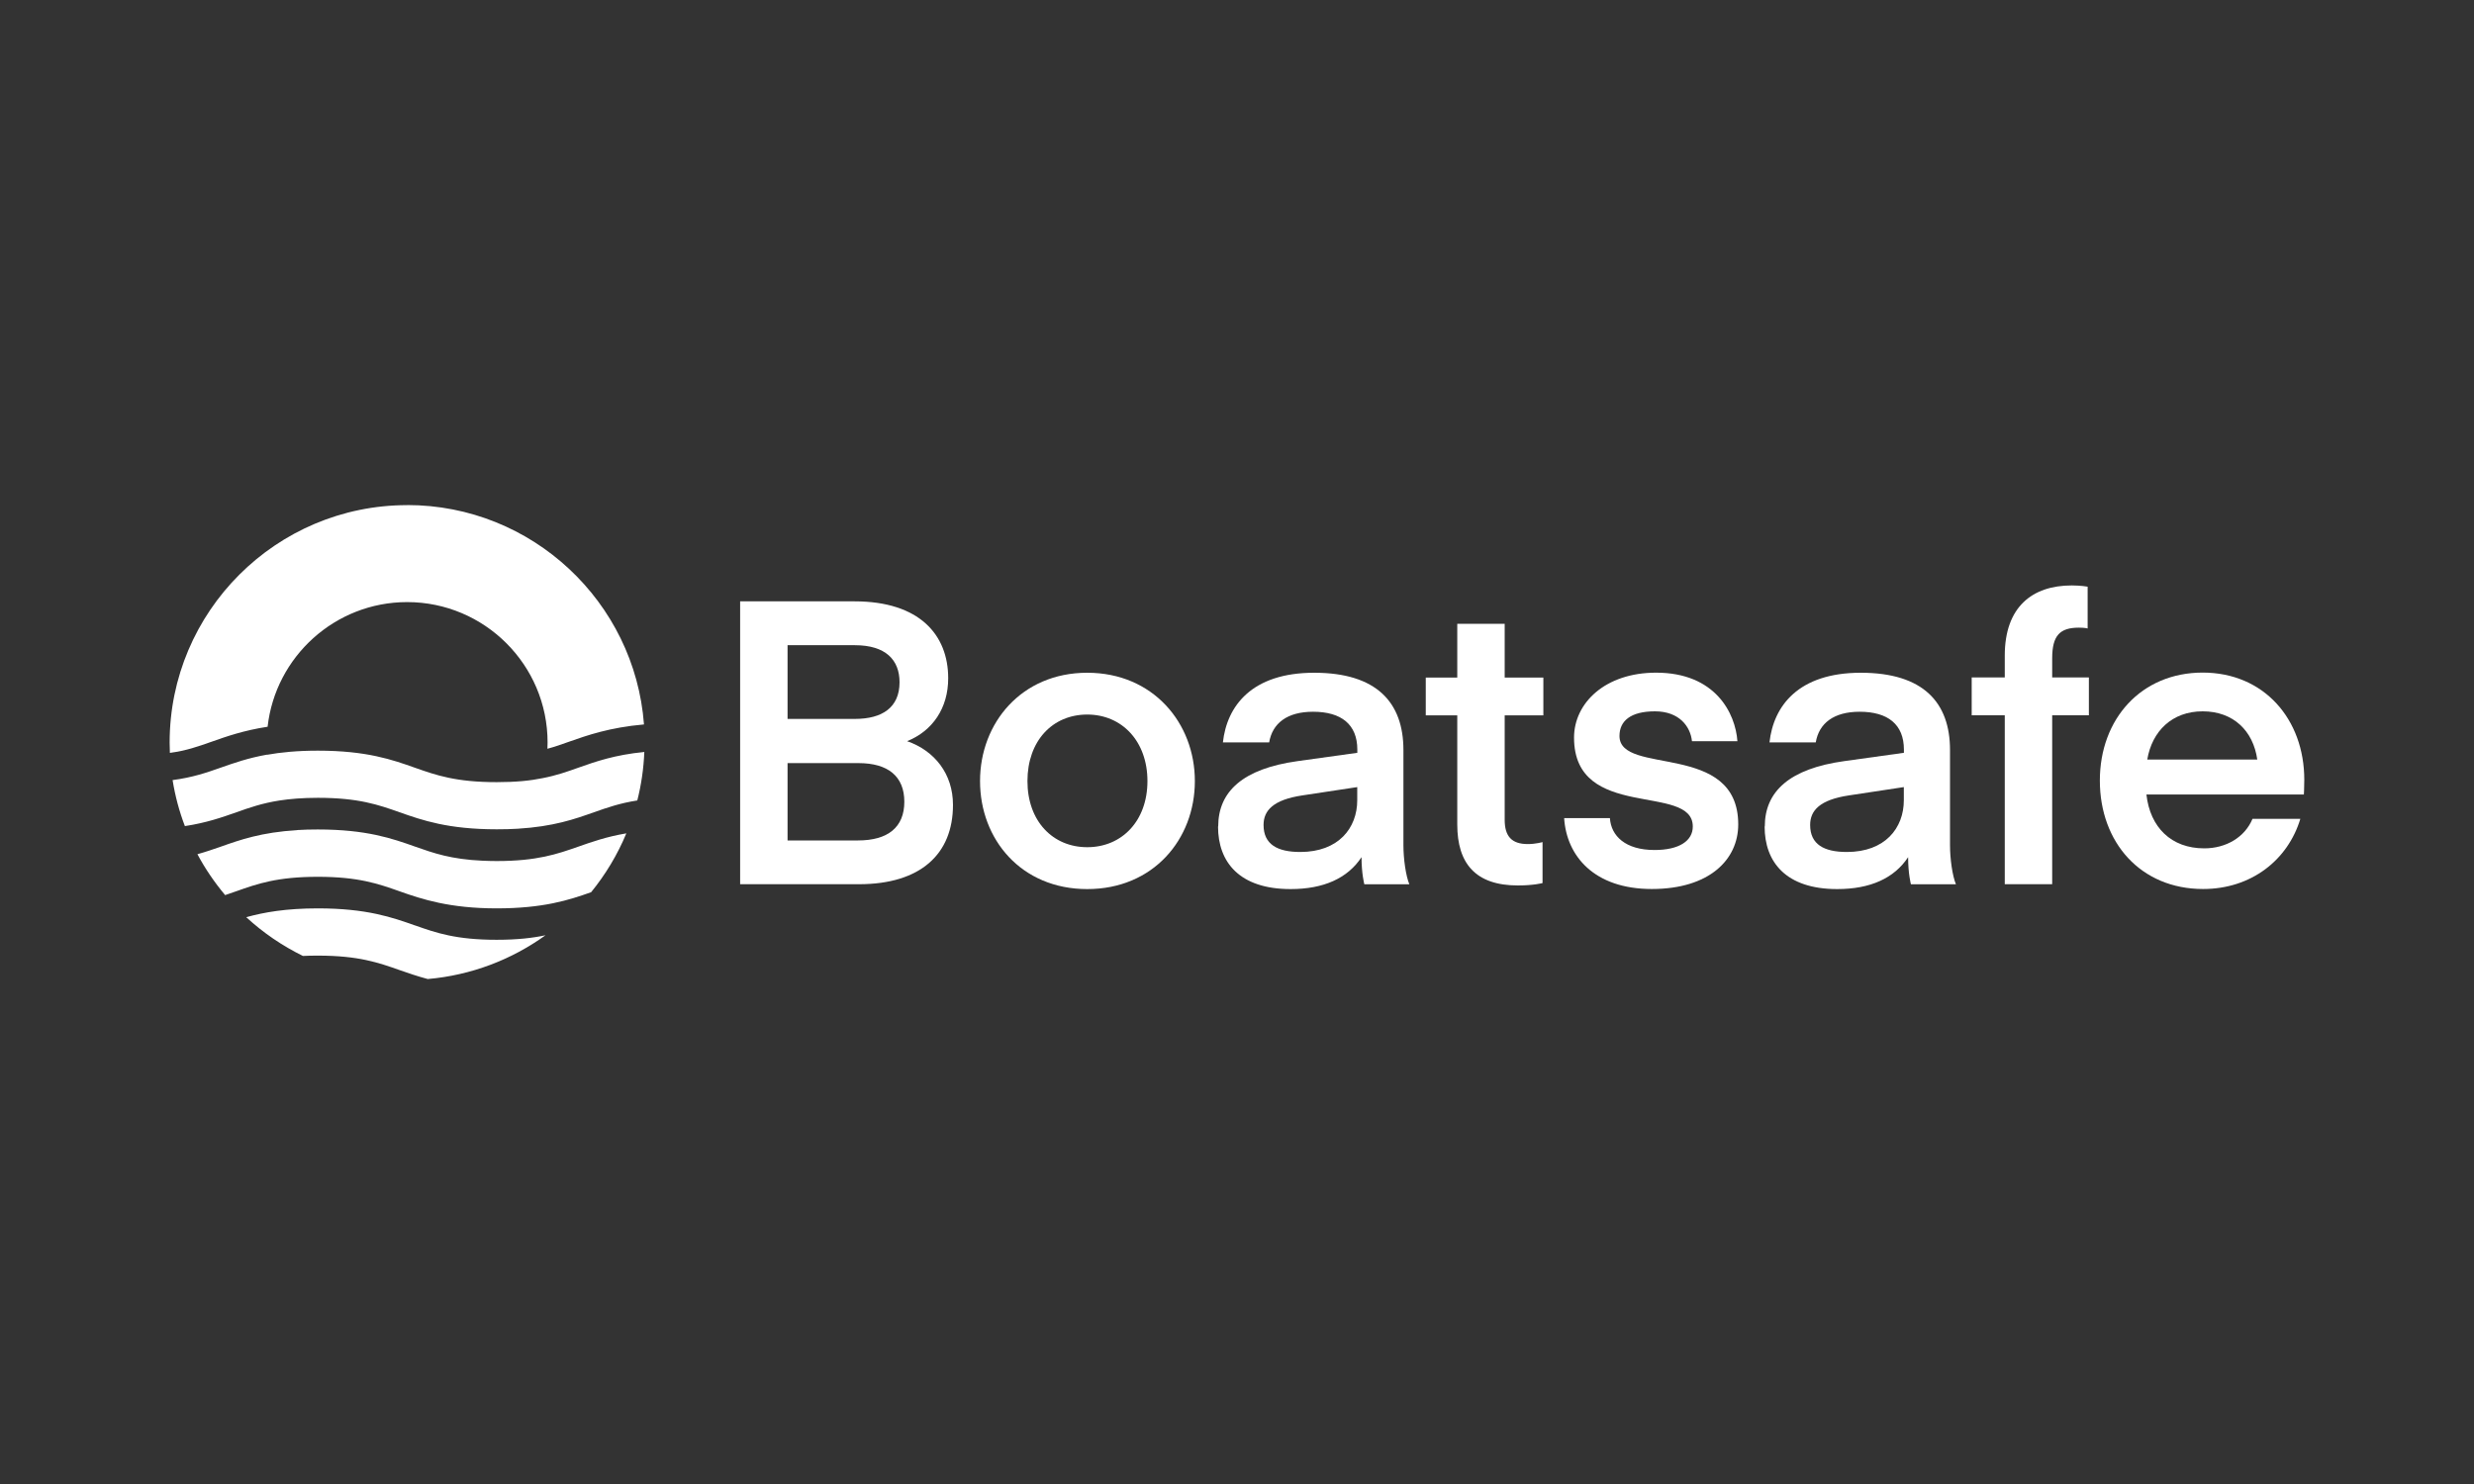
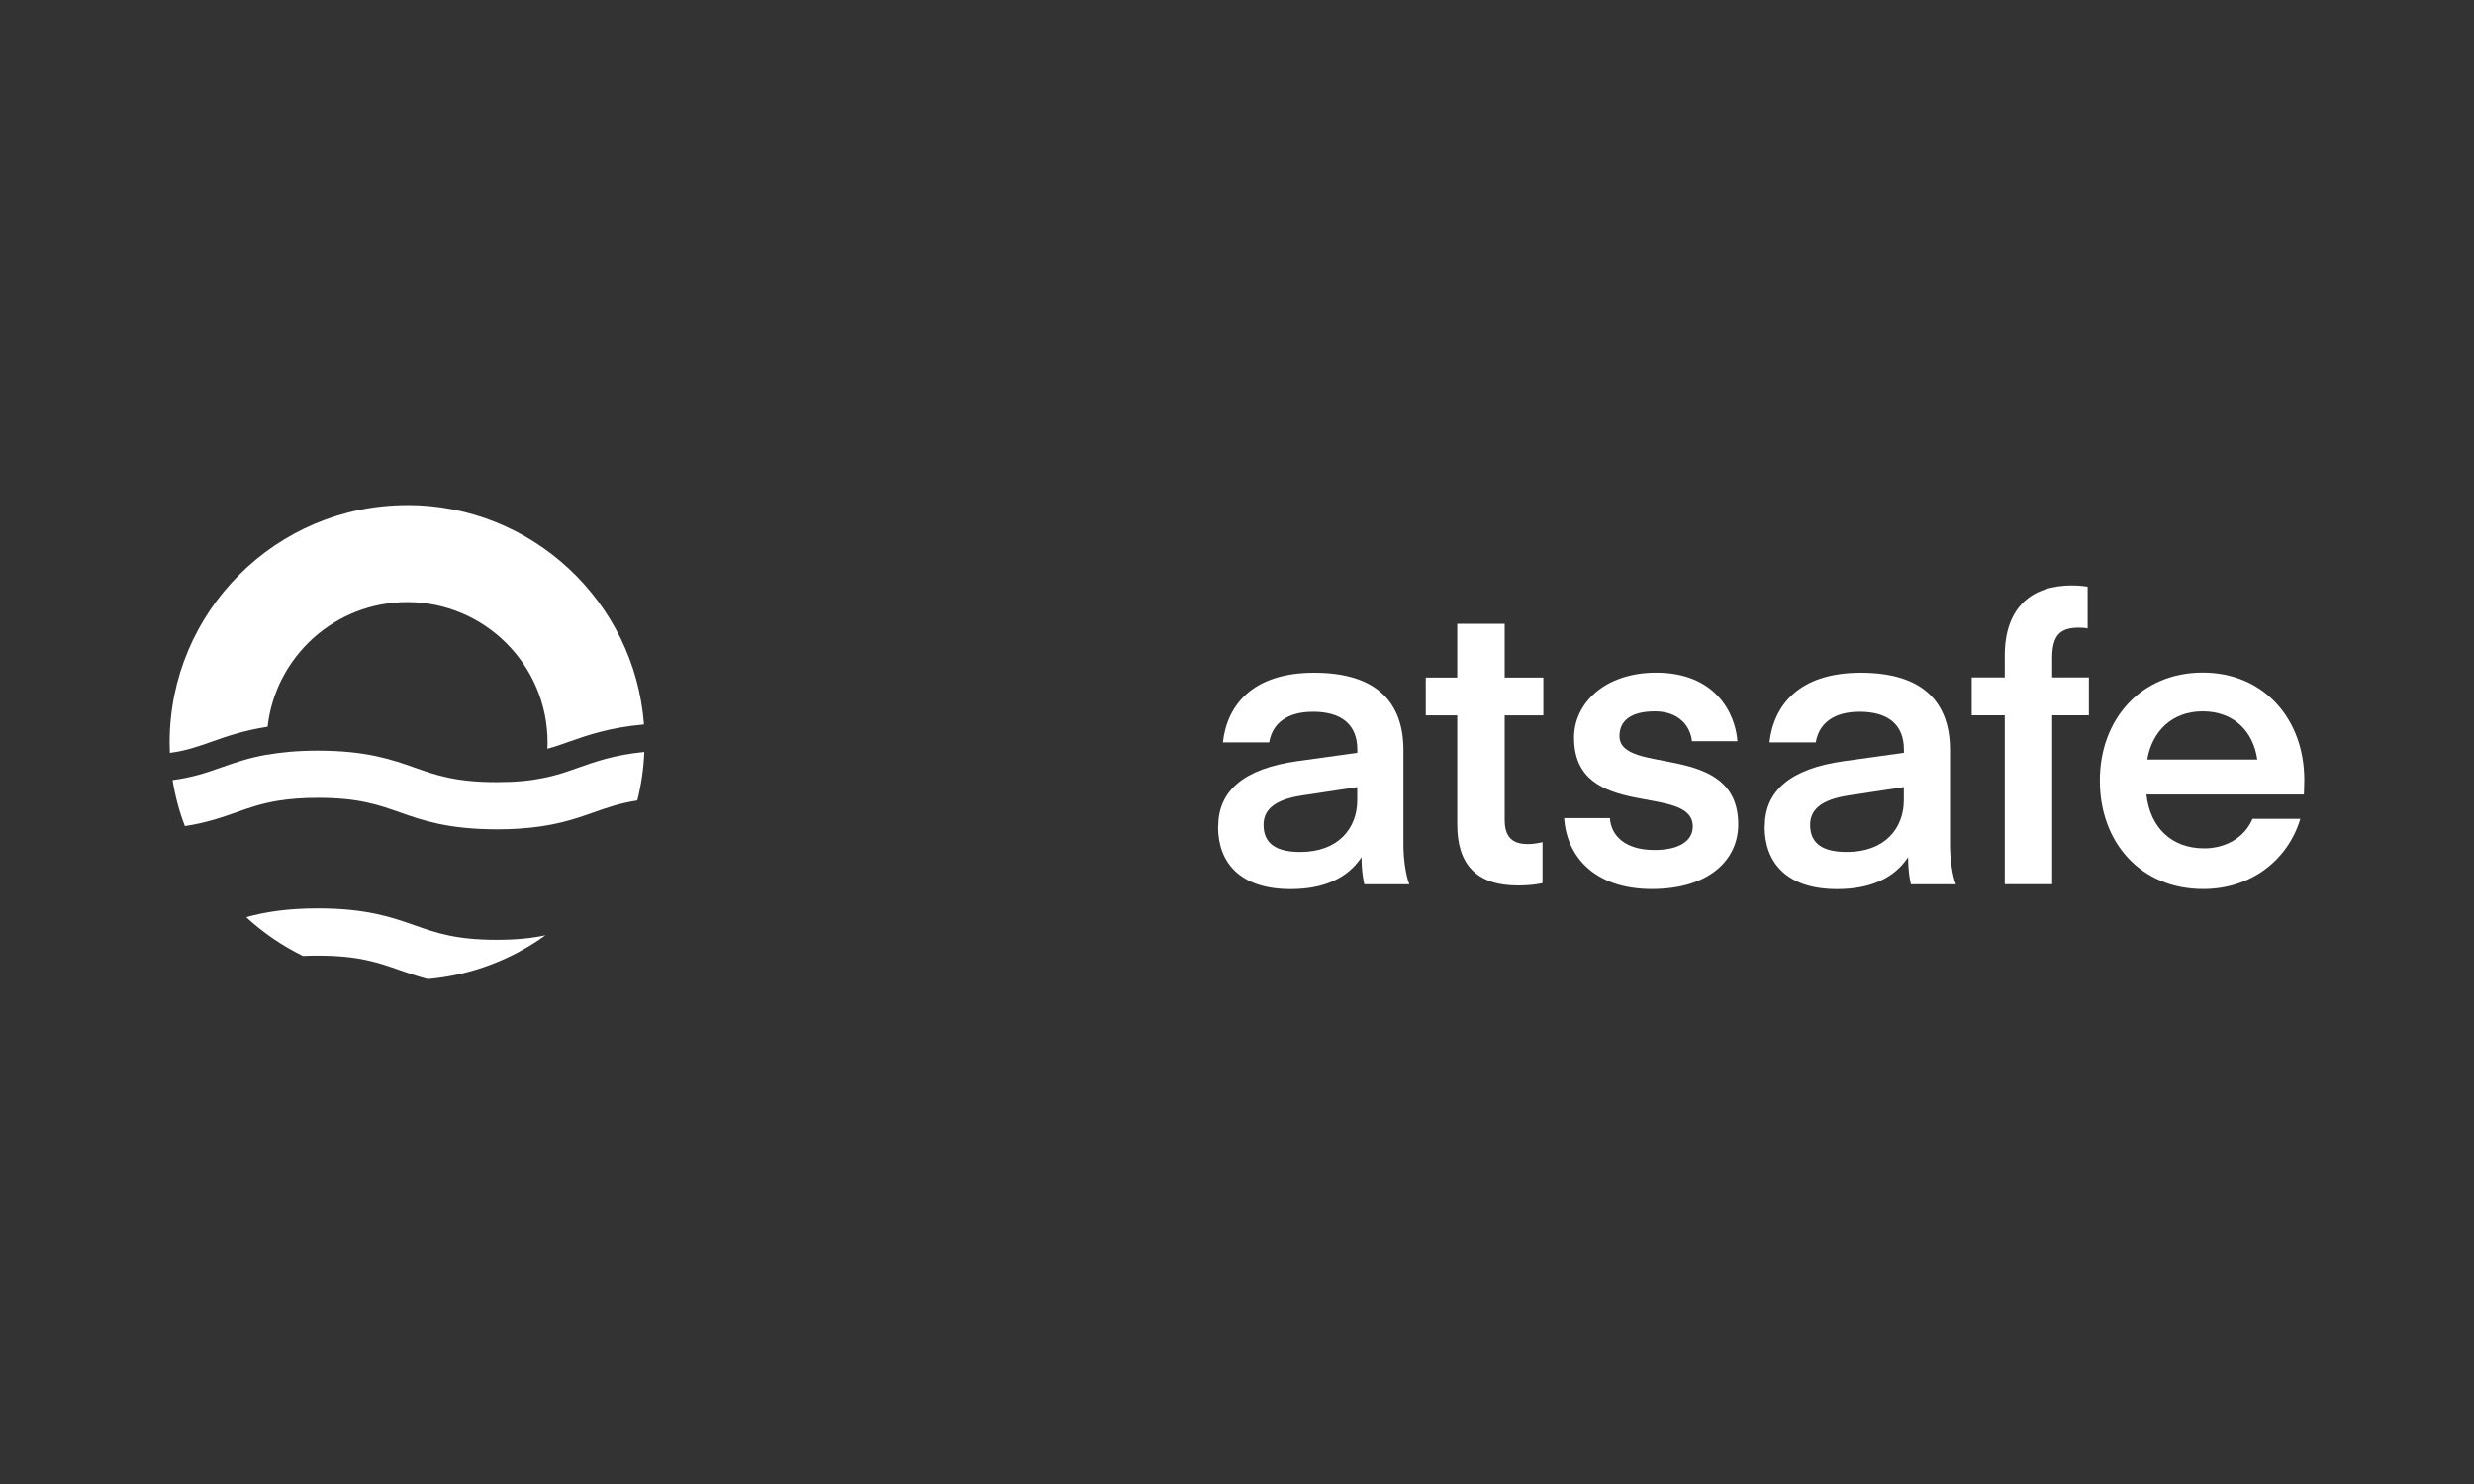
<svg xmlns="http://www.w3.org/2000/svg" id="Vrstva_1" width="300" height="180" viewBox="0 0 300 180">
  <rect x="0" y="0" width="300" height="180" fill="#333333" stroke="none" />
  <rect width="300" height="180" style="fill:none; stroke-width:0px;" />
-   <path d="m95.5,92.56v9.38h8.55c3.62,0,5.61-1.6,5.61-4.69s-1.98-4.69-5.56-4.69h-8.6Zm0-14.3v8.94h8.17c3.28,0,5.41-1.36,5.41-4.45,0-2.71-1.69-4.49-5.41-4.49h-8.17Zm-5.75,28.99v-34.31h13.87c7.88,0,11.36,4.06,11.36,9.33,0,3.62-1.89,6.38-4.98,7.63,3.33,1.16,5.56,3.96,5.56,7.73,0,5.99-3.96,9.62-11.4,9.62h-14.4Z" style="fill:#fff; stroke-width:0px;" />
-   <path d="m131.84,102.76c4.2,0,7.3-3.19,7.3-8.02s-3.09-8.07-7.3-8.07-7.25,3.19-7.25,8.07,3.09,8.02,7.25,8.02m-13-8.02c0-7.05,5.03-13.14,13-13.14s13.05,6.09,13.05,13.14-5.03,13.1-13.05,13.1-13-6.04-13-13.1" style="fill:#fff; stroke-width:0px;" />
  <path d="m157.91,96.48c-3.53.53-4.69,1.84-4.69,3.58,0,2.37,1.69,3.28,4.45,3.28,4.64,0,6.91-2.9,6.91-6.28v-1.59l-6.67,1.01Zm-10.19,3.77c0-4.25,3-7.01,9.62-7.93l7.25-1.01v-.39c0-3.04-1.93-4.59-5.37-4.59-3.14,0-4.93,1.4-5.32,3.72h-5.61c.48-4.4,3.48-8.45,11.07-8.45s10.82,3.62,10.82,9.37v11.55c0,1.64.29,3.72.72,4.74h-5.46s-.34-1.26-.34-3.29c-1.69,2.56-4.59,3.87-8.6,3.87-6.23,0-8.8-3.29-8.8-7.59" style="fill:#fff; stroke-width:0px;" />
  <path d="m187.05,107.11s-1.06.29-2.99.29c-5.13,0-7.35-2.66-7.35-7.39v-13.24h-3.82v-4.59h3.82v-6.52h5.75v6.52h4.69v4.59h-4.69v12.66c0,1.98.82,2.95,2.8,2.95.97,0,1.79-.24,1.79-.24v4.98Z" style="fill:#fff; stroke-width:0px;" />
  <path d="m189.66,99.23h5.56c.14,2.17,1.88,3.87,5.41,3.87,2.99,0,4.64-1.11,4.64-2.85,0-5.32-14.4-.58-14.4-10.78,0-4.2,3.77-7.88,9.95-7.88,7.2,0,9.62,4.93,9.86,8.31h-5.51c-.19-1.79-1.55-3.62-4.49-3.62s-4.3,1.16-4.3,2.99c0,4.88,14.4.58,14.4,10.73,0,4.25-3.48,7.83-10.48,7.83s-10.34-4.01-10.63-8.6" style="fill:#fff; stroke-width:0px;" />
  <path d="m224.19,96.48c-3.53.53-4.69,1.84-4.69,3.58,0,2.37,1.69,3.28,4.45,3.28,4.64,0,6.91-2.9,6.91-6.28v-1.59l-6.67,1.01Zm-10.19,3.77c0-4.25,3-7.01,9.62-7.93l7.25-1.01v-.39c0-3.04-1.93-4.59-5.37-4.59-3.14,0-4.93,1.4-5.32,3.72h-5.61c.48-4.4,3.48-8.45,11.07-8.45s10.82,3.62,10.82,9.37v11.55c0,1.64.29,3.72.72,4.74h-5.46s-.34-1.26-.34-3.29c-1.69,2.56-4.59,3.87-8.6,3.87-6.23,0-8.8-3.29-8.8-7.59" style="fill:#fff; stroke-width:0px;" />
  <path d="m243.1,79.52c0-5.9,3.33-8.51,8.12-8.51,1.11,0,1.93.15,1.93.15v5.07s-.29-.1-1.06-.1c-2.32,0-3.24.97-3.24,3.72v2.32h4.45v4.59h-4.45v20.49h-5.75v-20.49h-4.01v-4.59h4.01v-2.66Z" style="fill:#fff; stroke-width:0px;" />
  <path d="m260.38,92.13h13.34c-.49-3.48-2.9-5.85-6.62-5.85s-6.14,2.41-6.72,5.85m-.1,4.25c.44,3.96,3,6.52,7.01,6.52,2.66,0,4.93-1.36,5.85-3.58h5.8c-1.5,4.98-5.94,8.51-11.79,8.51-7.58,0-12.52-5.66-12.52-13.15s5.03-13.1,12.47-13.1,12.32,5.66,12.32,13c0,.92-.05,1.79-.05,1.79h-19.09Z" style="fill:#fff; stroke-width:0px;" />
  <path d="m49.38,61.26c15.14,0,27.6,11.75,28.71,26.61-4.18.37-6.85,1.31-9.1,2.1-.89.32-1.71.61-2.61.85.01-.25.02-.51.02-.76,0-9.4-7.64-17.03-17.03-17.03-8.74,0-15.97,6.62-16.92,15.12-2.93.45-5.02,1.19-6.83,1.83-1.62.57-3.02,1.07-5.02,1.34-.02-.42-.03-.83-.03-1.25,0-15.89,12.92-28.8,28.8-28.8" style="fill:#fff; stroke-width:0px;" />
  <path d="m32.37,91.55c1.68-.3,3.68-.5,6.17-.5,5.92,0,9.04,1.1,11.8,2.08,2.55.9,4.96,1.74,9.89,1.74,2.33,0,4.1-.18,5.59-.49,1.65-.32,2.96-.78,4.3-1.26,2.1-.74,4.41-1.56,8.01-1.91-.08,2.02-.37,3.99-.85,5.88-2.12.33-3.66.87-5.25,1.43-2.33.83-4.93,1.74-9.26,2-.78.05-1.62.07-2.53.07-5.91,0-9.04-1.1-11.79-2.07-2.55-.9-4.96-1.75-9.89-1.75-1.89,0-3.41.13-4.7.33-2.09.33-3.61.86-5.18,1.42-1.74.61-3.62,1.28-6.26,1.68-.68-1.78-1.18-3.64-1.49-5.58,2.44-.32,4.11-.9,5.84-1.51,1.6-.56,3.31-1.17,5.63-1.58" style="fill:#fff; stroke-width:0px;" />
-   <path d="m36.04,100.68c.77-.05,1.61-.07,2.5-.07,5.92,0,9.04,1.1,11.8,2.08,2.24.79,4.36,1.54,8.19,1.71.53.02,1.09.04,1.69.04,4.93,0,7.34-.85,9.89-1.74,1.65-.58,3.42-1.21,5.84-1.62-1.07,2.59-2.52,4.99-4.27,7.14-2.68.95-5.79,1.96-11.46,1.96s-9.04-1.1-11.79-2.08c-2.55-.9-4.96-1.75-9.89-1.75s-7.34.85-9.88,1.75c-.44.16-.9.32-1.36.47-1.28-1.53-2.42-3.19-3.36-4.96,1-.28,1.9-.59,2.82-.91,2.34-.83,4.94-1.75,9.29-2.01" style="fill:#fff; stroke-width:0px;" />
  <path d="m50.34,112.25c2.55.9,4.96,1.74,9.89,1.74,2.51,0,4.37-.22,5.92-.55-4.09,2.95-8.99,4.85-14.28,5.31-1.28-.34-2.39-.73-3.43-1.09-2.55-.9-4.96-1.75-9.89-1.75-.65,0-1.26.01-1.82.04-2.52-1.24-4.83-2.82-6.87-4.7,2.16-.6,4.83-1.07,8.69-1.07,5.92,0,9.04,1.1,11.8,2.08" style="fill:#fff; stroke-width:0px;" />
</svg>